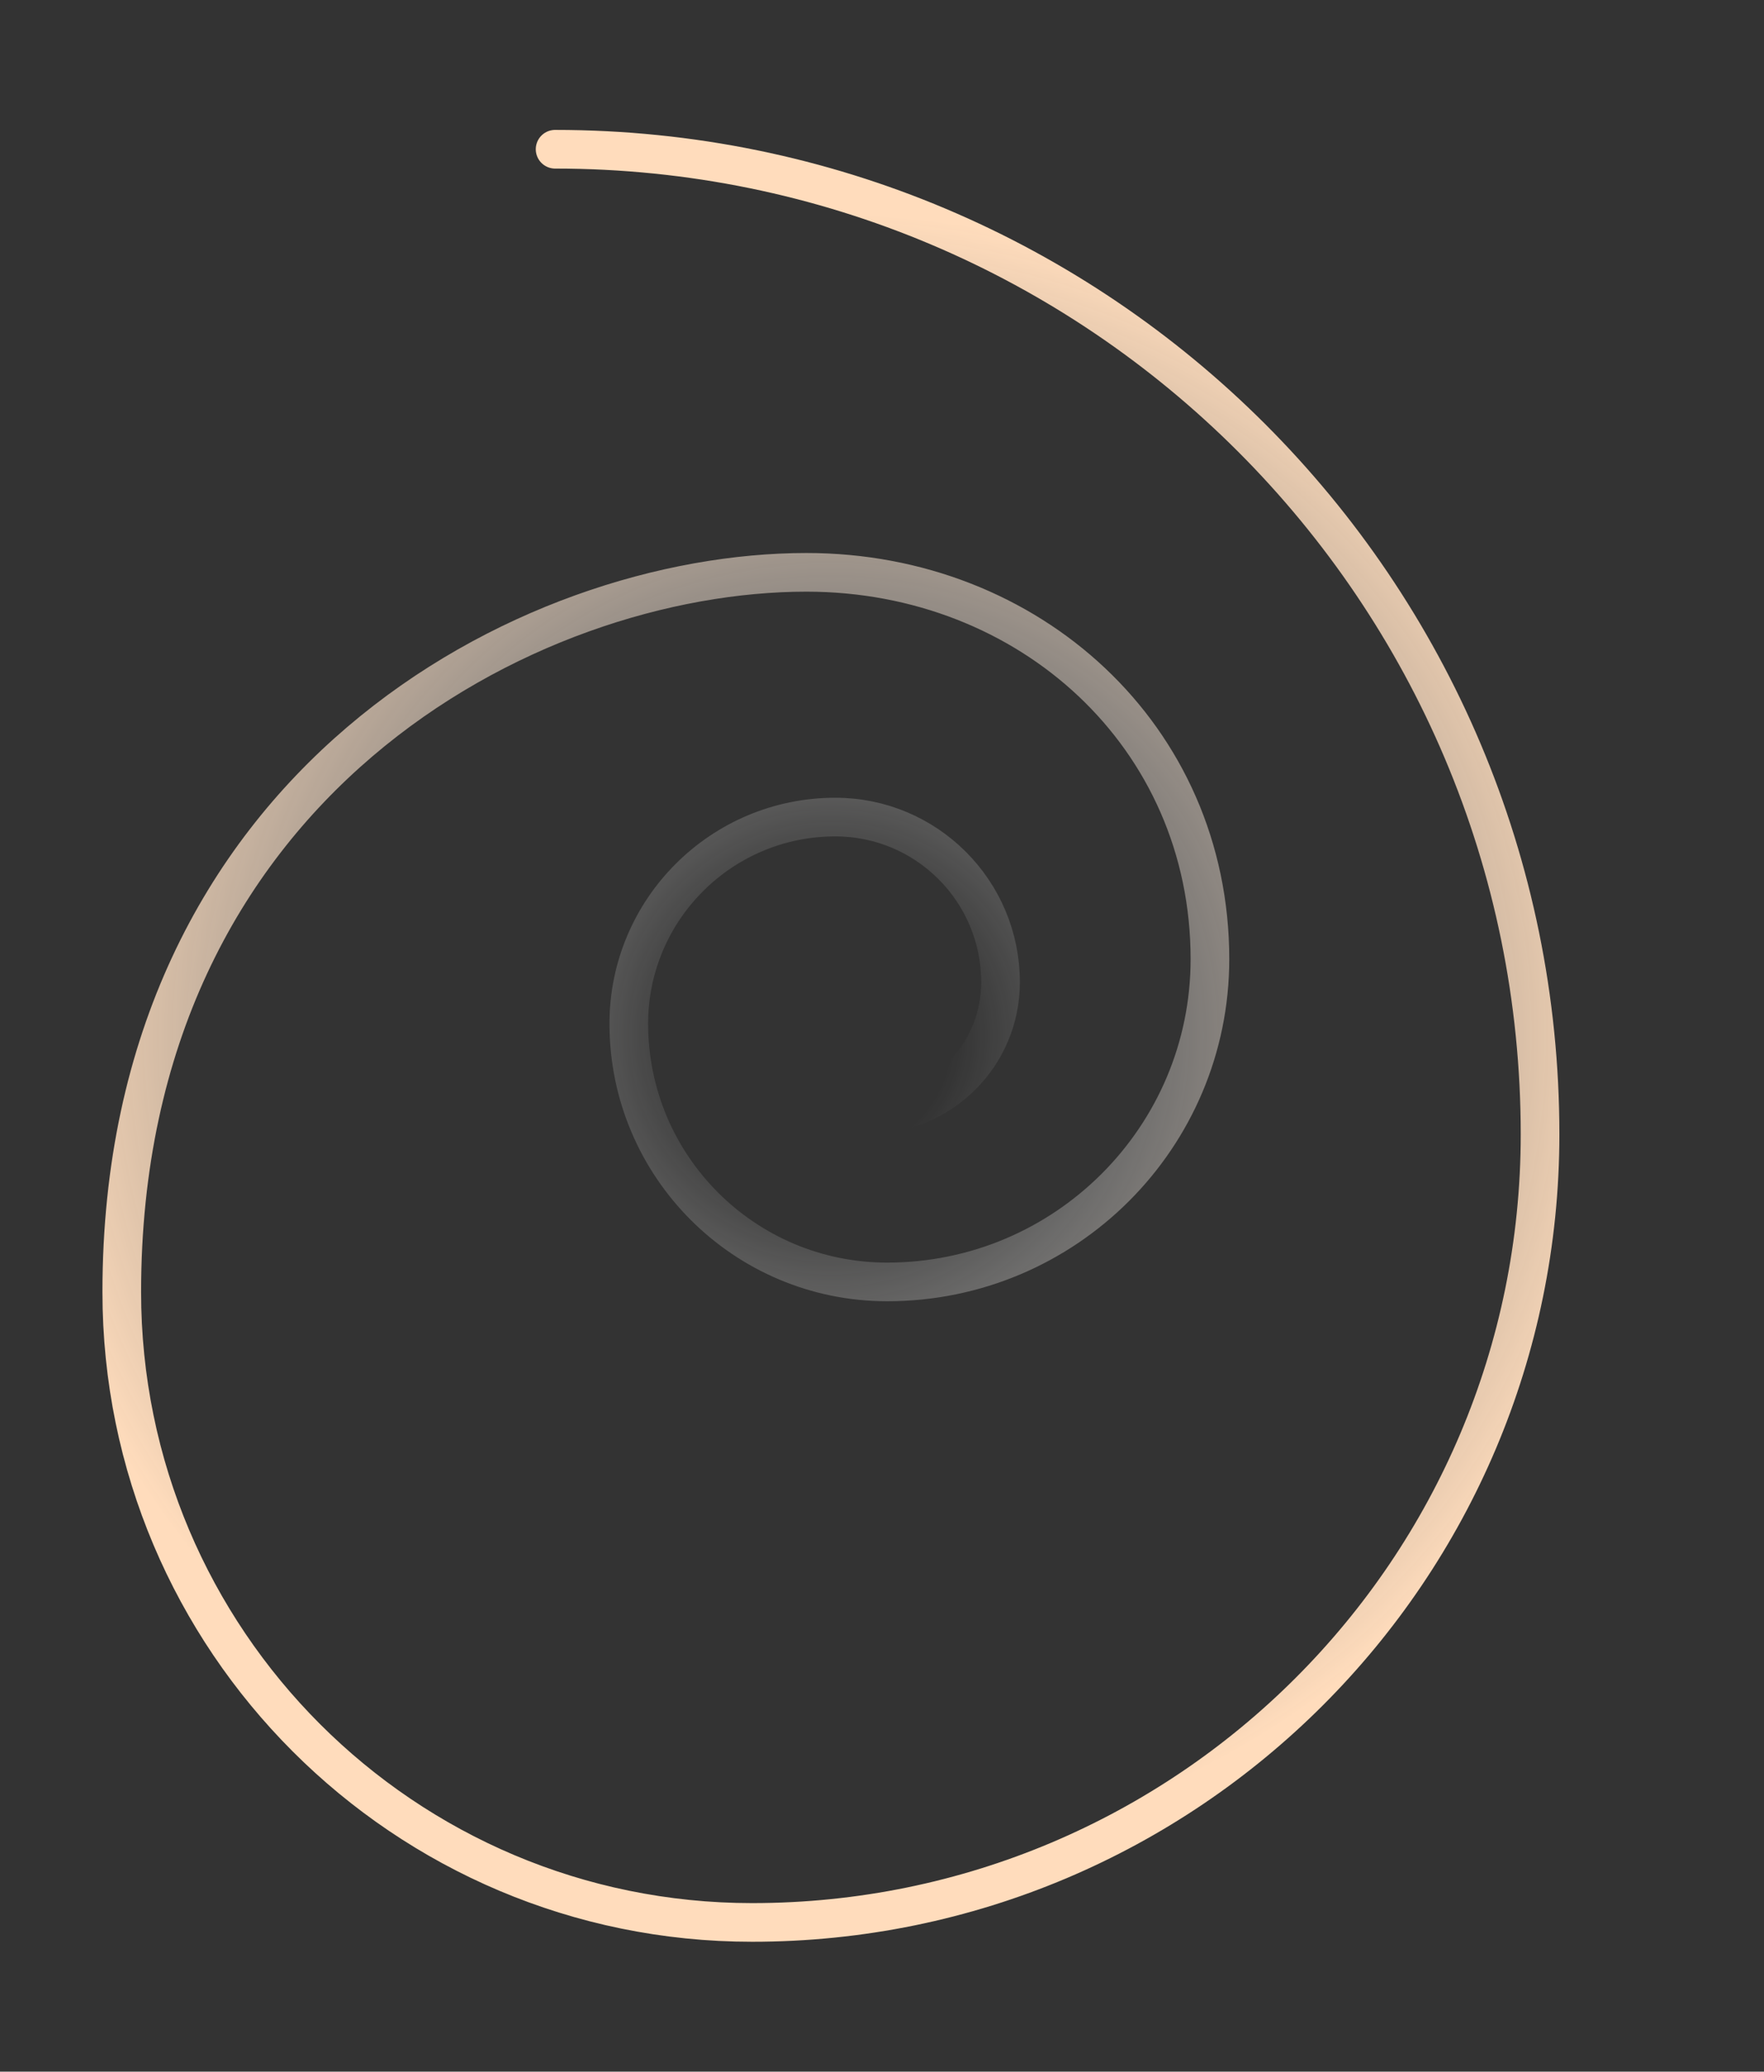
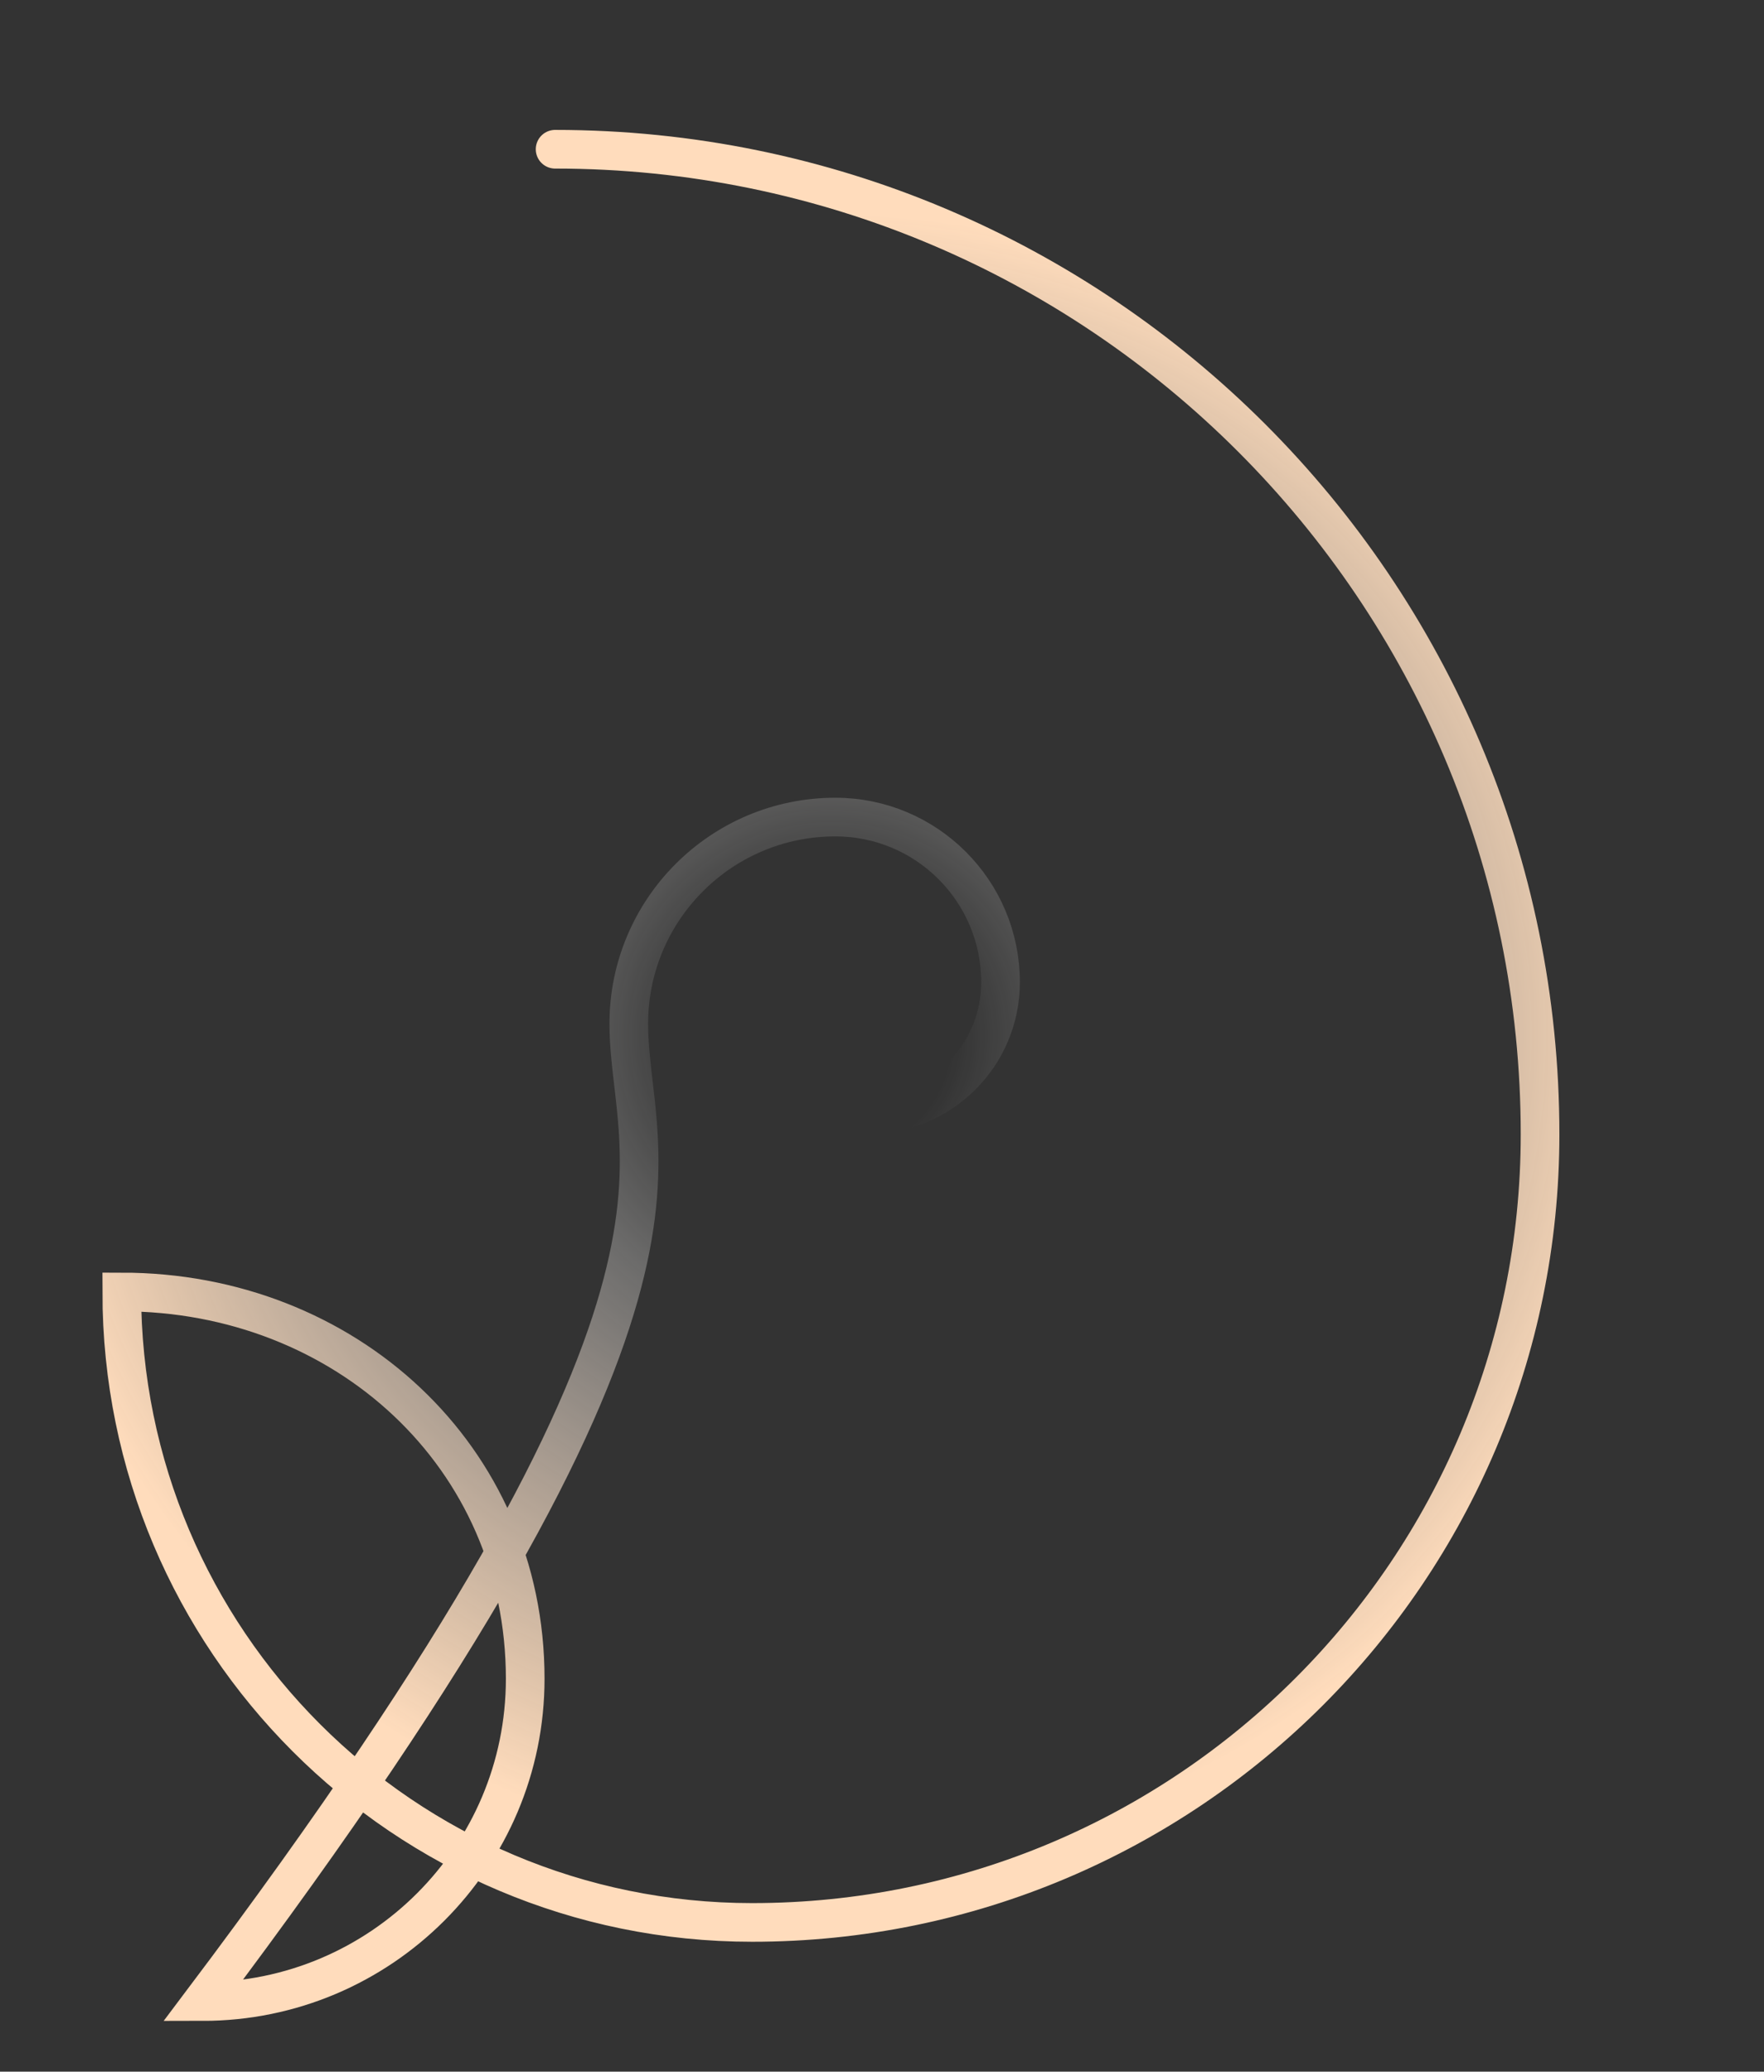
<svg xmlns="http://www.w3.org/2000/svg" x="0px" y="0px" viewBox="0 0 1369 1607.5" style="enable-background:new 0 0 1369 1607.5;" xml:space="preserve">
  <rect x="0" y="0" width="1369" height="1607.5" fill="#333333" stroke="none" />
  <style type="text/css"> .st0{fill:none;stroke:url(#SVGID_1_);stroke-width:30;stroke-linecap:round;stroke-miterlimit:10;} </style>
  <g id="Layer_1"> </g>
  <g id="Layer_1_copy">
    <radialGradient id="SVGID_1_" cx="644.776" cy="803.745" r="637.857" gradientUnits="userSpaceOnUse">
      <stop offset="0" style="stop-color:#FFFFFF;stop-opacity:0" />
      <stop offset="0.147" style="stop-color:#FFFFFF;stop-opacity:0" />
      <stop offset="0.357" style="stop-color:#FFFDFA;stop-opacity:0.273" />
      <stop offset="0.483" style="stop-color:#FFF2E6;stop-opacity:0.416" />
      <stop offset="0.671" style="stop-color:#FFE6CF;stop-opacity:0.629" />
      <stop offset="0.848" style="stop-color:#FFDFC1;stop-opacity:0.828" />
      <stop offset="1" style="stop-color:#FFDCBC" />
    </radialGradient>
-     <path class="st0" d="M430.8,115.8c422.1,0,764.4,342.2,764.4,764.4c0,337.7-273.8,611.5-611.5,611.5 c-270.2,0-489.2-219-489.2-489.2c0-393.8,315.2-558.4,531.4-558.4c172.9,0,313.1,127.2,313.1,300.1 c0,138.3-112.1,250.5-250.5,250.5C577.7,994.7,488,905,488,794.3c0-88.5,71.8-160.3,160.3-160.3c70.8,0,128.2,57.4,128.2,128.2 c0,56.7-45.9,102.6-102.6,102.6" />
+     <path class="st0" d="M430.8,115.8c422.1,0,764.4,342.2,764.4,764.4c0,337.7-273.8,611.5-611.5,611.5 c-270.2,0-489.2-219-489.2-489.2c172.9,0,313.1,127.2,313.1,300.1 c0,138.3-112.1,250.5-250.5,250.5C577.7,994.7,488,905,488,794.3c0-88.5,71.8-160.3,160.3-160.3c70.8,0,128.2,57.4,128.2,128.2 c0,56.7-45.9,102.6-102.6,102.6" />
  </g>
</svg>